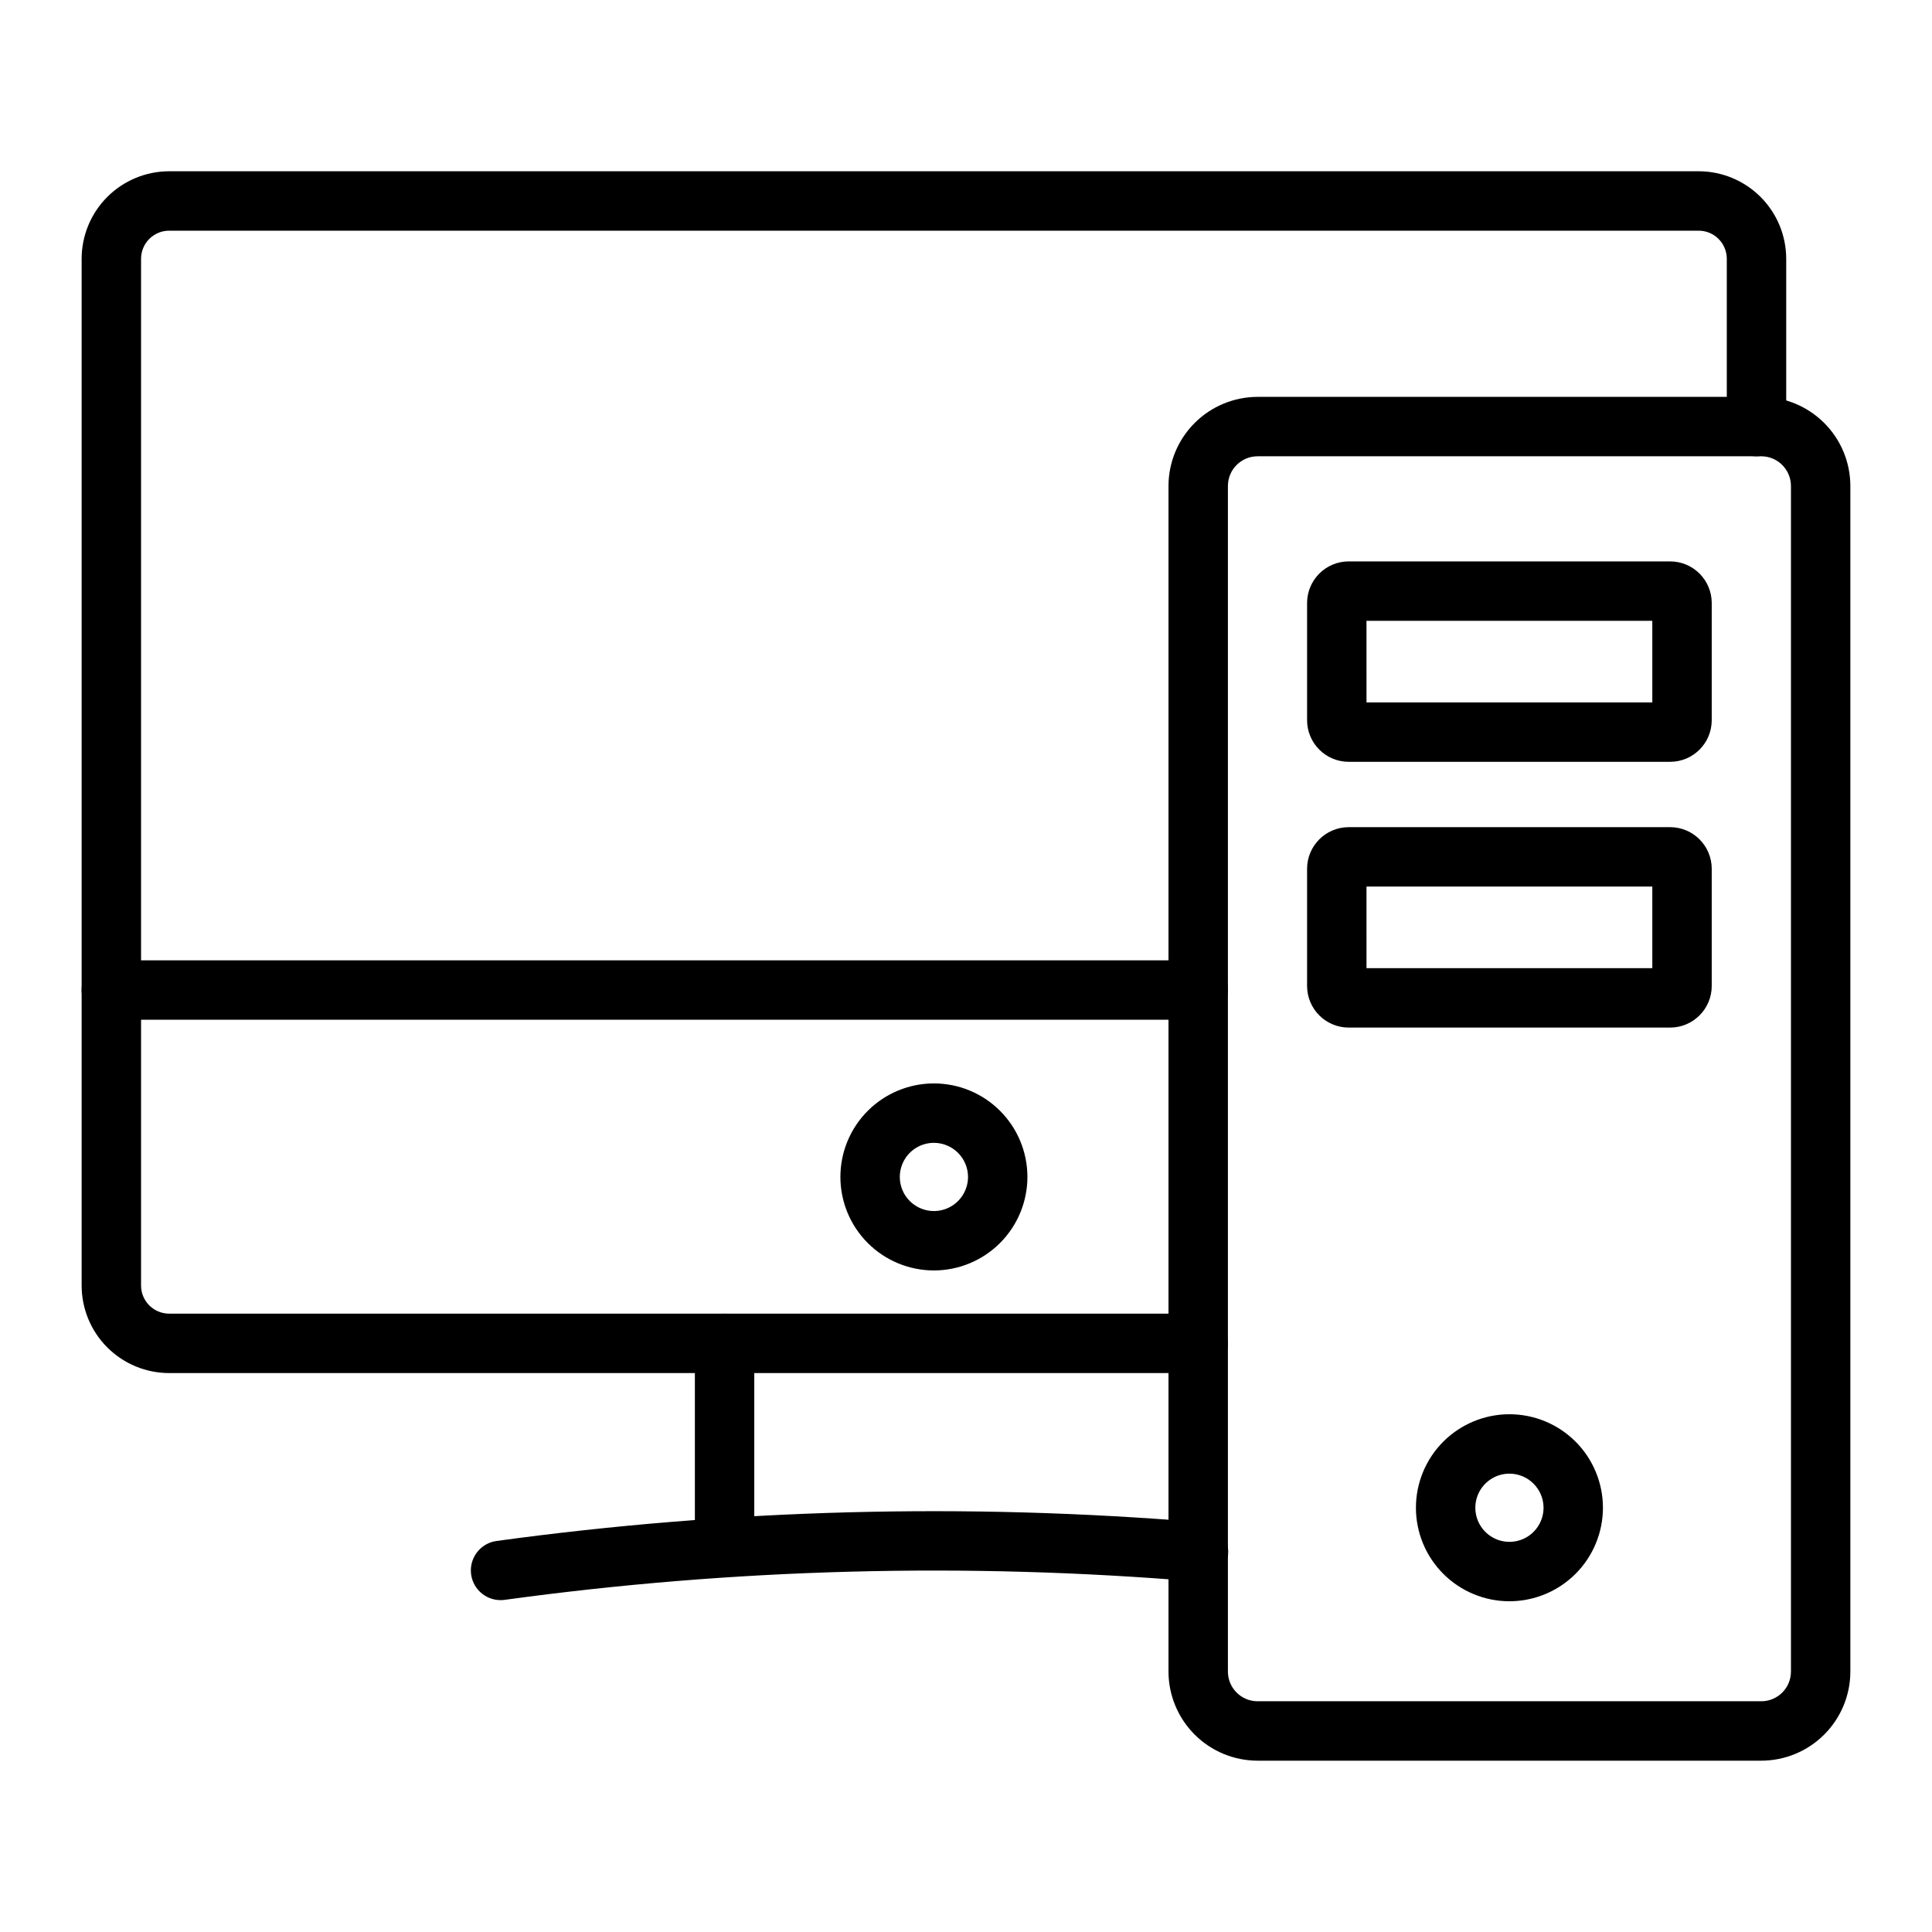
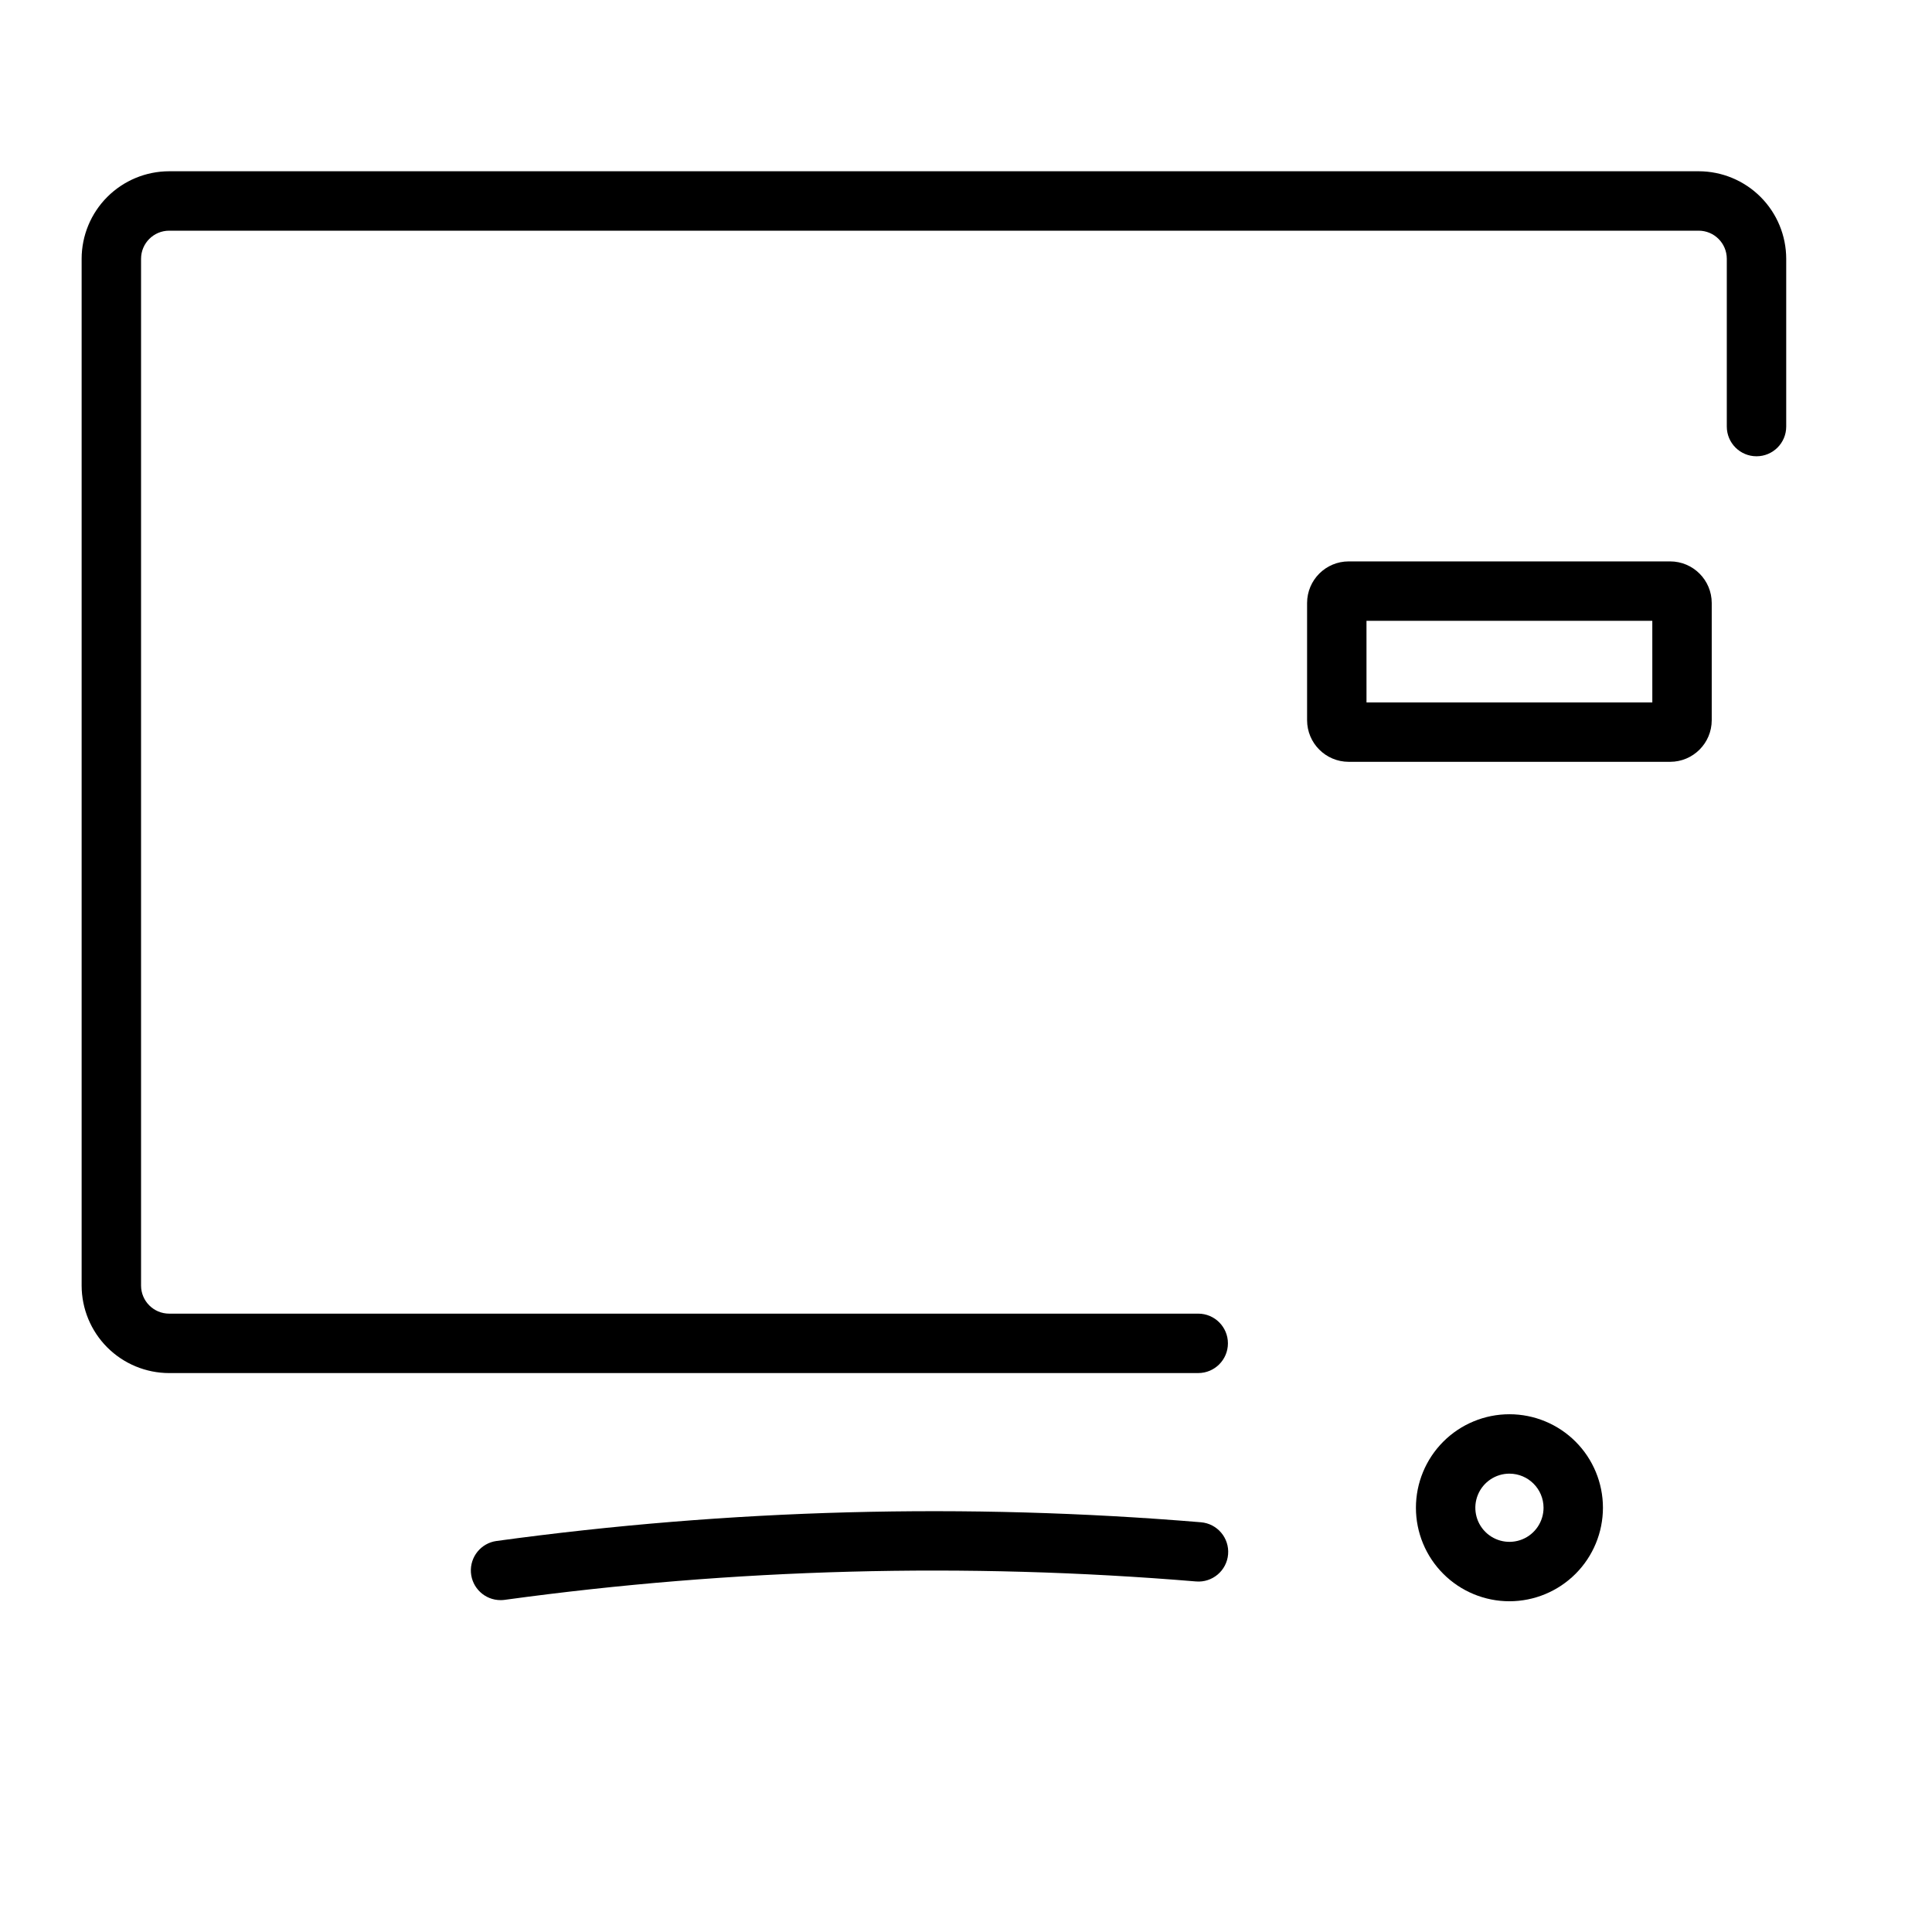
<svg xmlns="http://www.w3.org/2000/svg" fill="#000000" width="800px" height="800px" version="1.1" viewBox="144 144 512 512">
  <g>
-     <path d="m391.5 480.68c-6.57 0-12.875-2.609-17.523-7.258-4.648-4.644-7.262-10.949-7.262-17.523 0-6.57 2.609-12.875 7.258-17.523 4.648-4.648 10.953-7.258 17.523-7.258 6.574 0 12.879 2.613 17.523 7.262 4.648 4.644 7.258 10.949 7.258 17.523-0.008 6.57-2.621 12.867-7.266 17.512-4.644 4.644-10.941 7.258-17.512 7.266zm0-33.816c-3.656-0.004-6.949 2.195-8.352 5.574-1.398 3.375-0.629 7.262 1.953 9.848 2.586 2.586 6.473 3.363 9.852 1.965 3.375-1.398 5.578-4.691 5.582-8.348-0.008-4.988-4.047-9.031-9.035-9.039z" />
-     <path d="m461.54 414.24h-288.04c-4.348 0-7.871-3.523-7.871-7.871 0-4.348 3.523-7.871 7.871-7.871h288.04c4.348 0 7.871 3.523 7.871 7.871 0 4.348-3.523 7.871-7.871 7.871z" />
-     <path d="m336.02 561.52c-2.09 0.004-4.09-0.828-5.566-2.305-1.477-1.477-2.309-3.477-2.305-5.566v-53.645c0-4.348 3.523-7.871 7.871-7.871 4.348 0 7.871 3.523 7.871 7.871v53.645c0 2.09-0.828 4.09-2.305 5.566-1.477 1.477-3.481 2.309-5.566 2.305z" />
    <path d="m276.65 568.05c-4.141-0.004-7.57-3.211-7.852-7.34-0.277-4.133 2.688-7.773 6.789-8.336 61.863-8.465 124.46-10.129 186.68-4.957 4.332 0.359 7.551 4.164 7.191 8.496-0.363 4.328-4.164 7.547-8.496 7.188-61.074-5.082-122.52-3.445-183.24 4.879-0.359 0.047-0.719 0.07-1.078 0.07z" />
    <path d="m461.54 507.88h-272.71c-6.148-0.008-12.047-2.453-16.395-6.797-4.348-4.348-6.793-10.242-6.801-16.391v-272.11c0.008-6.152 2.453-12.047 6.801-16.395 4.348-4.348 10.242-6.793 16.395-6.801h405.34c6.152 0.008 12.047 2.453 16.395 6.801 4.348 4.348 6.793 10.242 6.801 16.395v44.465c0 4.348-3.523 7.871-7.871 7.871-4.348 0-7.875-3.523-7.875-7.871v-44.465c-0.004-4.113-3.336-7.445-7.449-7.449h-405.34c-4.113 0.004-7.445 3.336-7.449 7.449v272.11-0.004c0.004 4.109 3.336 7.438 7.449 7.441h272.71c4.348 0 7.871 3.523 7.871 7.871 0 4.348-3.523 7.875-7.871 7.875z" />
-     <path d="m610.75 610.6h-133.47c-6.262-0.008-12.266-2.496-16.691-6.926-4.426-4.426-6.918-10.43-6.926-16.691v-314.19c0.008-6.262 2.5-12.266 6.926-16.691 4.426-4.426 10.43-6.918 16.691-6.926h133.47c6.258 0.008 12.262 2.5 16.691 6.926 4.426 4.426 6.918 10.43 6.922 16.691v314.19c-0.004 6.262-2.496 12.266-6.922 16.691-4.43 4.43-10.434 6.918-16.691 6.926zm-133.47-345.68c-4.348 0.004-7.867 3.523-7.871 7.871v314.19c0.004 4.348 3.523 7.871 7.871 7.871h133.47c4.344 0 7.867-3.523 7.871-7.871v-314.19c-0.004-4.348-3.527-7.867-7.871-7.871z" />
    <path d="m586.61 345.89h-85.191c-6.086-0.004-11.016-4.934-11.027-11.016v-31.074c0.008-6.086 4.938-11.02 11.027-11.023h85.191c6.082 0.008 11.012 4.941 11.016 11.023v31.074c-0.008 6.078-4.934 11.008-11.016 11.016zm-80.473-15.742h75.746l-0.004-21.629h-75.746z" />
-     <path d="m586.61 416.32h-85.191c-6.086-0.008-11.02-4.938-11.027-11.023v-31.074c0.012-6.082 4.941-11.012 11.027-11.016h85.191c6.082 0.008 11.008 4.934 11.016 11.016v31.074c-0.004 6.082-4.934 11.012-11.016 11.023zm-80.473-15.742h75.746l-0.004-21.629h-75.746z" />
    <path d="m544.02 568.35c-6.57 0-12.875-2.609-17.523-7.258-4.648-4.644-7.262-10.949-7.262-17.523 0-6.57 2.613-12.875 7.258-17.523 4.648-4.648 10.953-7.258 17.527-7.258 6.57 0 12.875 2.613 17.523 7.262 4.644 4.648 7.254 10.949 7.254 17.523-0.008 6.57-2.621 12.867-7.266 17.512-4.644 4.644-10.941 7.258-17.512 7.266zm0-33.816v-0.004c-3.652 0-6.949 2.199-8.352 5.578-1.398 3.375-0.629 7.262 1.957 9.848 2.582 2.586 6.469 3.359 9.848 1.965 3.375-1.398 5.578-4.691 5.582-8.348-0.008-4.988-4.047-9.031-9.035-9.039z" />
  </g>
</svg>